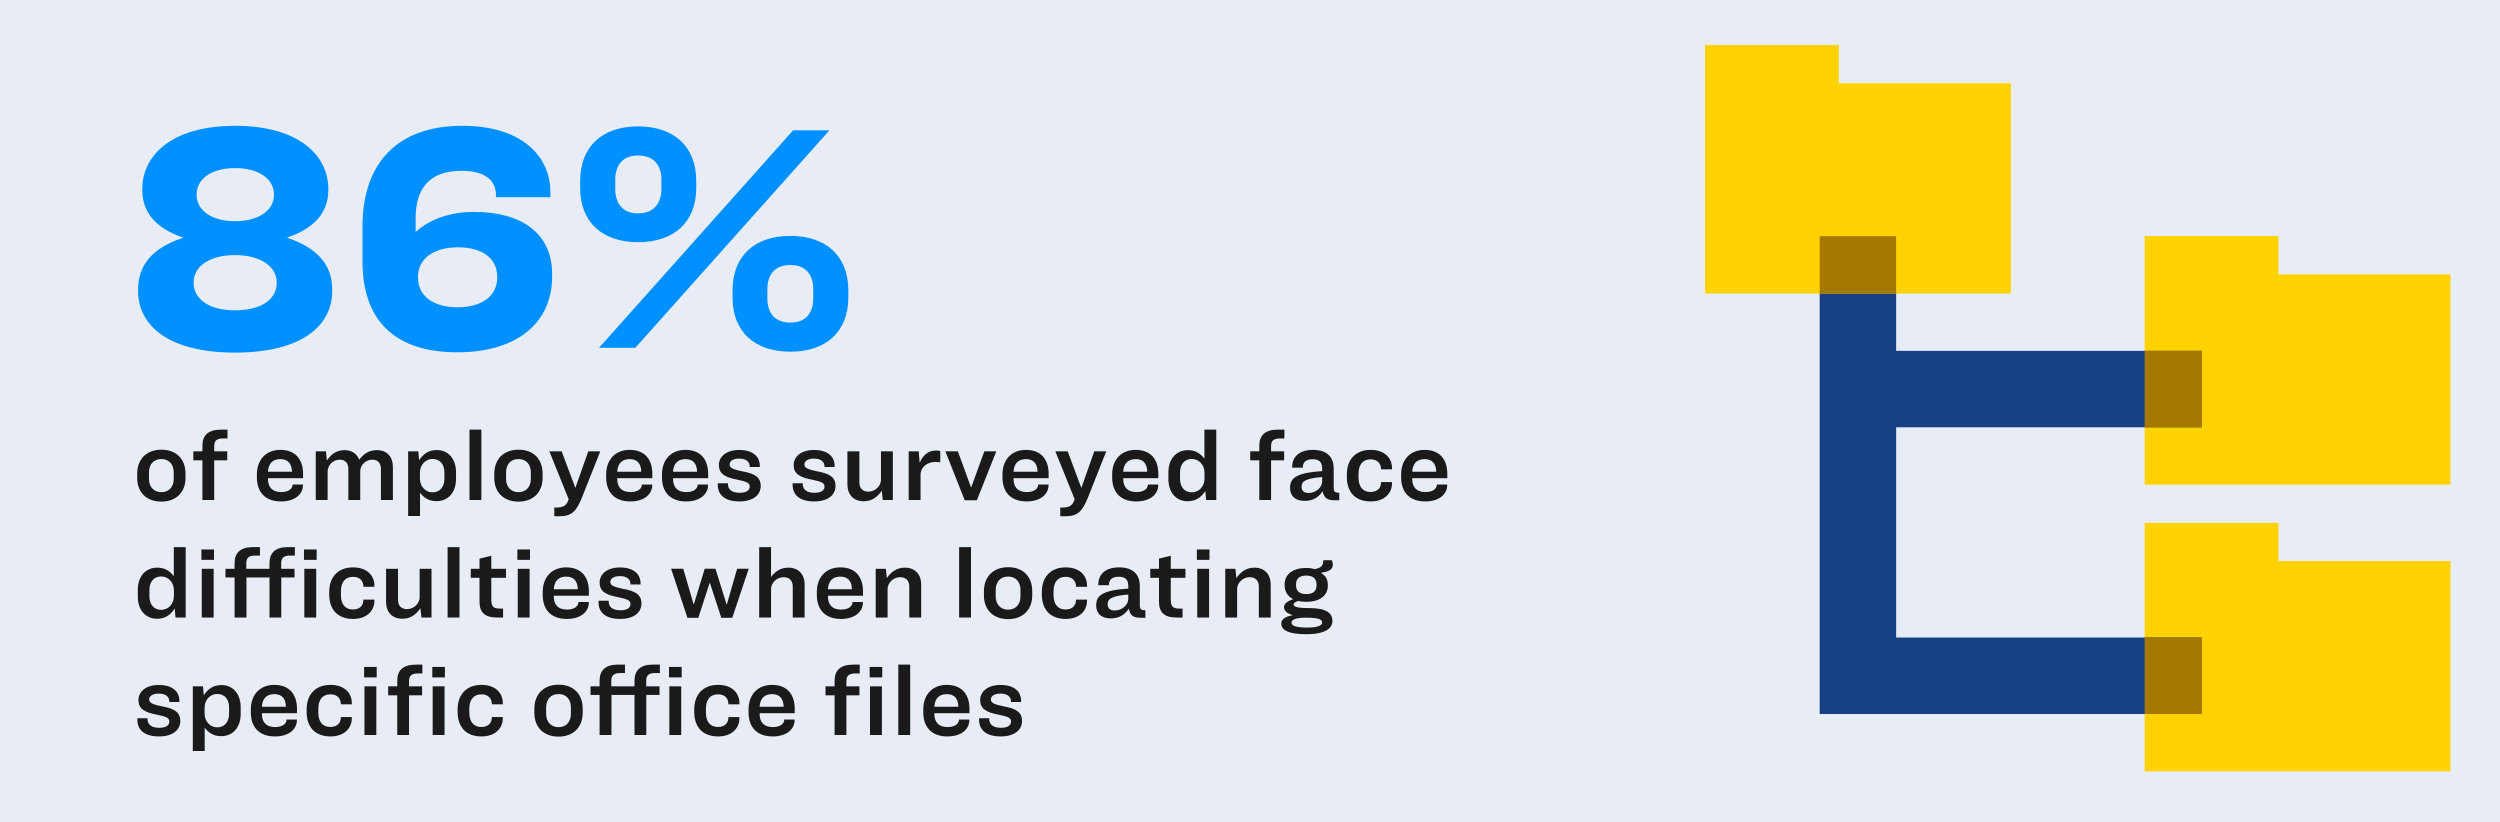
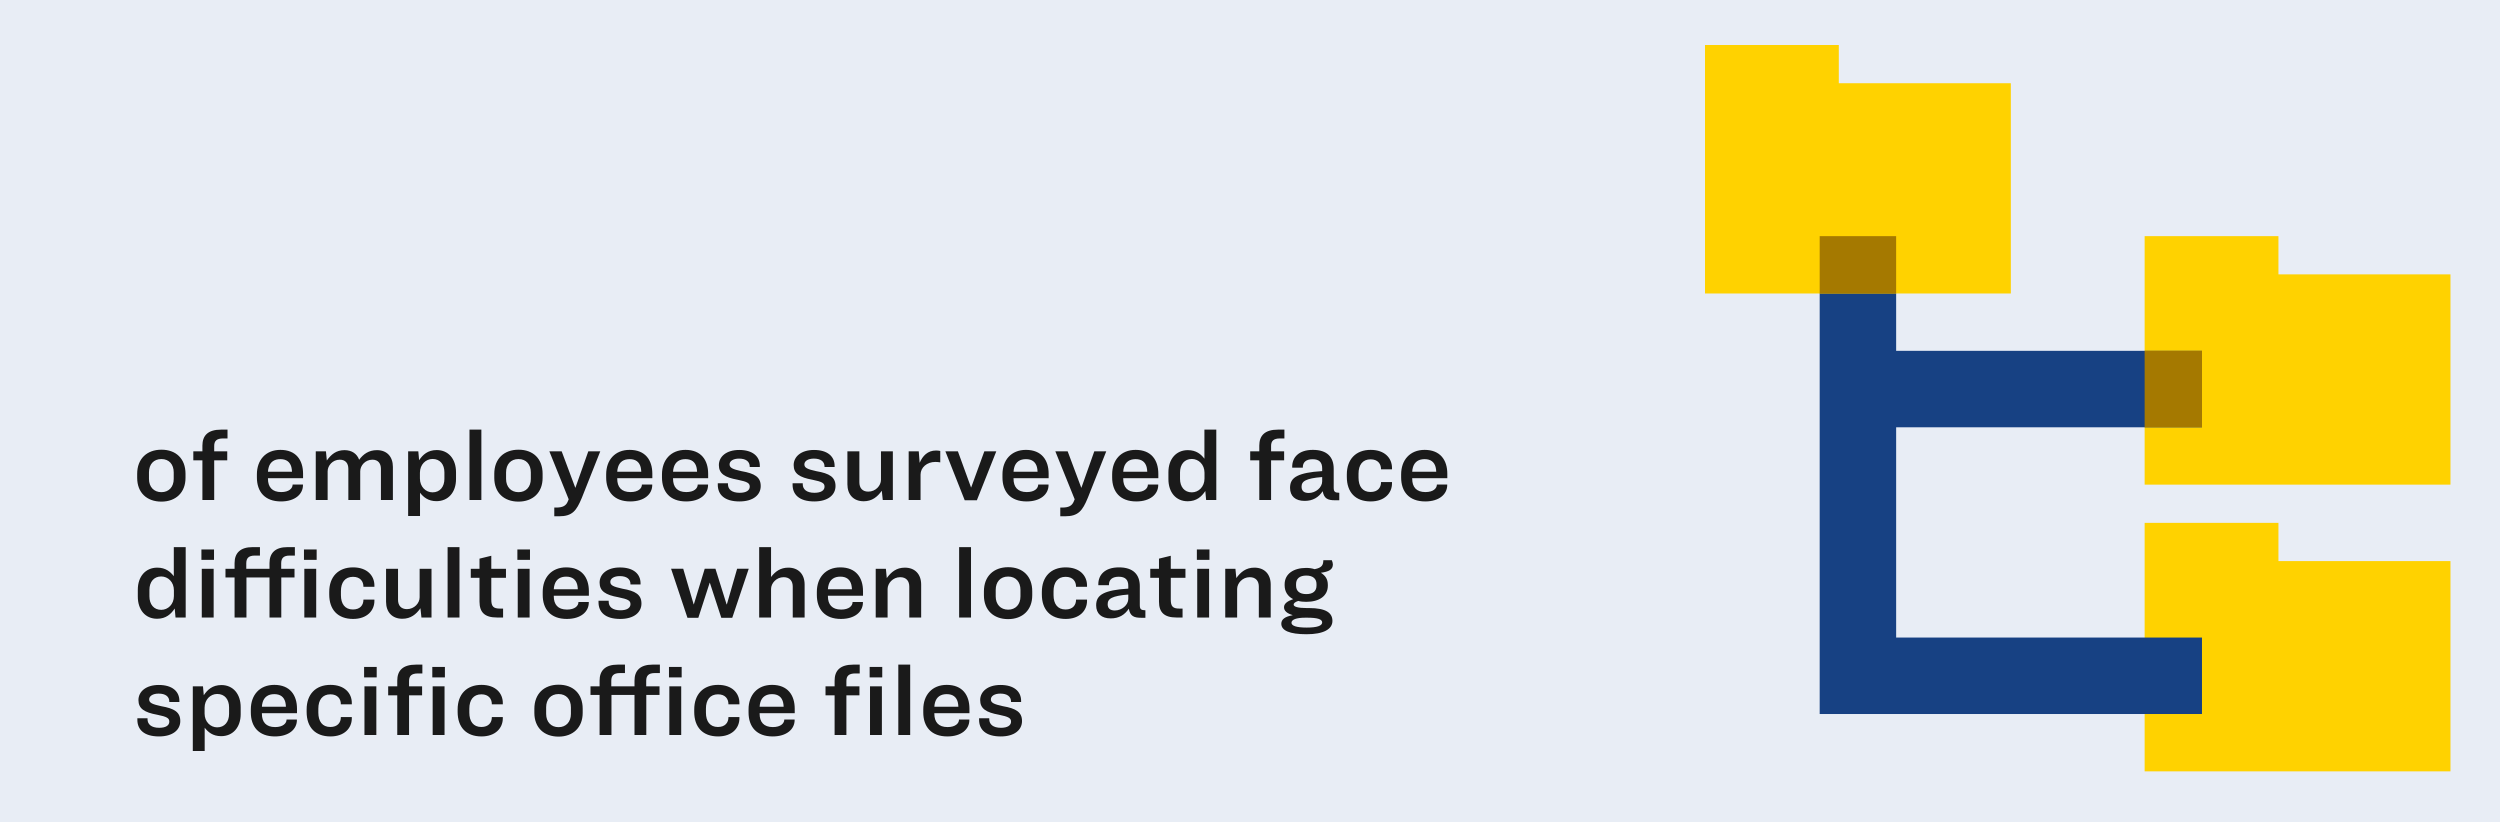
<svg xmlns="http://www.w3.org/2000/svg" width="1000" height="329" viewBox="0 0 1000 329" fill="none">
  <rect x="0" y="0" width="1000" height="329" fill="#333333" stroke="none" />
  <g clip-path="url(#clip0_1091_97)">
    <rect width="1000" height="329" fill="#E8EDF5" />
-     <path d="M94 50.32C68.68 50.32 56.92 62.2 56.92 75.52V76.12C56.92 85.48 63.04 91.6 73.36 95.08C60.76 99.16 55.24 106.24 55.24 115.72V116.44C55.24 130.48 67.84 141.04 94 141.04C120.4 141.04 132.88 130.48 132.88 116.44V115.72C132.88 106.24 127.24 99.16 114.76 95.08C125.08 91.6 131.32 85.48 131.32 76.12V75.52C131.32 62.2 119.56 50.32 94 50.32ZM94 67.24C103.84 67.24 109.6 71.8 109.6 77.8V77.92C109.6 84.52 102.88 88.48 94 88.48C85.24 88.48 78.64 84.52 78.64 77.92V77.8C78.64 71.8 84.28 67.24 94 67.24ZM94 124.12C82.84 124.12 77.44 119.08 77.44 113.2V112.96C77.44 106.48 83.92 102.04 94 102.04C104.2 102.04 110.68 106.6 110.68 112.96V113.2C110.68 119.2 105.28 124.12 94 124.12ZM182.926 140.92C206.926 140.92 220.846 129.04 220.846 110.68V109.48C220.846 93.64 208.966 84.76 189.646 84.76C177.286 84.76 169.726 89.56 166.246 92.8V87.52C166.246 76 171.166 68.32 184.606 68.32C193.366 68.32 198.406 71.68 198.406 78.16V78.88H220.126V76.48C220.126 64.12 210.526 50.32 184.846 50.32C159.046 50.32 145.006 65.2 145.006 90.52V104.68C145.006 128.08 157.846 140.92 182.926 140.92ZM183.046 122.92C173.566 122.92 167.206 118.6 167.206 111.04V110.68C167.206 103.36 173.686 98.92 183.166 98.92C192.526 98.92 198.886 103 198.886 110.8V110.92C198.886 118.72 192.286 122.92 183.046 122.92ZM255.216 50.56C240.936 50.56 232.056 58.6 232.056 72.4V75.16C232.056 88.84 240.936 96.88 255.216 96.88C269.616 96.88 278.496 88.84 278.496 75.16V72.4C278.496 58.6 269.616 50.56 255.216 50.56ZM331.776 52.12H317.256L239.616 139.12H254.136L331.776 52.12ZM255.216 62.2C261.576 62.2 264.576 66.16 264.576 71.92V75.52C264.576 81.28 261.576 85.36 255.216 85.36C248.976 85.36 246.096 81.28 246.096 75.52V71.92C246.096 66.16 248.976 62.2 255.216 62.2ZM316.176 140.68C330.456 140.68 339.336 132.64 339.336 118.96V116.2C339.336 102.4 330.456 94.36 316.176 94.36C301.776 94.36 293.016 102.4 293.016 116.2V118.96C293.016 132.64 301.776 140.68 316.176 140.68ZM316.176 129.04C309.816 129.04 306.936 125.08 306.936 119.32V115.84C306.936 109.96 309.816 106 316.176 106C322.416 106 325.296 109.96 325.296 115.84V119.32C325.296 125.08 322.416 129.04 316.176 129.04Z" fill="#0190FF" />
    <path d="M64.592 179.876C58.724 179.876 54.872 183.548 54.872 189.524V191.144C54.872 197.084 58.76 200.648 64.556 200.648C70.28 200.648 74.204 197.048 74.204 191.144V189.488C74.204 183.512 70.424 179.876 64.592 179.876ZM64.556 183.62C67.652 183.62 69.488 185.78 69.488 188.948V191.576C69.488 194.78 67.544 196.868 64.556 196.868C61.568 196.868 59.588 194.78 59.588 191.576V188.948C59.588 185.78 61.424 183.62 64.556 183.62ZM91.007 171.848H88.451C83.123 171.848 80.963 174.26 80.963 178.256V180.524H77.327V184.124H80.963V200H85.679V184.124H90.899V180.524H85.679V178.4C85.679 176.42 86.579 175.376 89.279 175.376H91.007V171.848ZM112.153 179.948C106.213 179.948 102.757 184.088 102.757 189.74V190.964C102.757 196.652 105.889 200.576 112.405 200.576C118.021 200.576 121.189 197.66 121.189 194.024V193.808H117.049V193.844C117.049 195.32 115.645 196.832 112.477 196.832C108.805 196.832 107.185 194.78 107.185 191.504V191.288H121.225V189.488C121.225 184.052 118.417 179.948 112.153 179.948ZM112.153 183.656C114.601 183.656 116.005 184.808 116.545 186.824C116.689 187.364 116.761 188.012 116.797 188.696H107.185C107.221 188.012 107.329 187.4 107.509 186.824C108.157 184.772 109.705 183.656 112.153 183.656ZM131.057 188.516C131.057 186.248 133.037 183.872 135.917 183.872C138.257 183.872 139.337 185.384 139.337 187.544V200H144.089V188.516C144.089 186.248 146.069 183.872 148.985 183.872C151.253 183.872 152.369 185.384 152.369 187.544V200H157.157V186.752C157.157 182.648 154.745 180.056 150.785 180.056C147.473 180.056 145.313 181.676 143.657 183.908C142.793 181.496 140.741 180.056 137.789 180.056C134.477 180.056 132.461 181.784 130.733 184.196L130.373 180.524H126.305V200H131.057V188.516ZM163.254 180.524V206.408H168.006V197.084C169.338 198.812 171.246 200.468 174.594 200.468C179.31 200.468 182.406 196.904 182.406 191.648V188.876C182.406 183.62 179.382 180.02 174.702 180.02C171.102 180.02 169.122 181.892 167.646 184.088L167.322 180.524H163.254ZM173.01 183.584C176.034 183.584 177.762 185.78 177.762 188.948V191.54C177.762 194.708 175.998 196.94 173.01 196.94C170.31 196.94 167.97 194.708 167.97 191.432V189.092C167.97 185.816 170.31 183.584 173.01 183.584ZM187.796 171.848V200H192.548V171.848H187.796ZM207.432 179.876C201.564 179.876 197.712 183.548 197.712 189.524V191.144C197.712 197.084 201.6 200.648 207.396 200.648C213.12 200.648 217.044 197.048 217.044 191.144V189.488C217.044 183.512 213.264 179.876 207.432 179.876ZM207.396 183.62C210.492 183.62 212.328 185.78 212.328 188.948V191.576C212.328 194.78 210.384 196.868 207.396 196.868C204.408 196.868 202.428 194.78 202.428 191.576V188.948C202.428 185.78 204.264 183.62 207.396 183.62ZM219.735 180.524L227.475 199.712L227.151 200.504C226.431 202.34 225.063 203.024 222.471 203.024H221.715V206.516H223.587C228.951 206.516 230.571 204.32 232.731 199.136L240.111 180.524H235.323L230.175 195.068H230.103L224.667 180.524H219.735ZM251.863 179.948C245.923 179.948 242.467 184.088 242.467 189.74V190.964C242.467 196.652 245.599 200.576 252.115 200.576C257.731 200.576 260.899 197.66 260.899 194.024V193.808H256.759V193.844C256.759 195.32 255.355 196.832 252.187 196.832C248.515 196.832 246.895 194.78 246.895 191.504V191.288H260.935V189.488C260.935 184.052 258.127 179.948 251.863 179.948ZM251.863 183.656C254.311 183.656 255.715 184.808 256.255 186.824C256.399 187.364 256.471 188.012 256.507 188.696H246.895C246.931 188.012 247.039 187.4 247.219 186.824C247.867 184.772 249.415 183.656 251.863 183.656ZM274.188 179.948C268.248 179.948 264.792 184.088 264.792 189.74V190.964C264.792 196.652 267.924 200.576 274.44 200.576C280.056 200.576 283.224 197.66 283.224 194.024V193.808H279.084V193.844C279.084 195.32 277.68 196.832 274.512 196.832C270.84 196.832 269.22 194.78 269.22 191.504V191.288H283.26V189.488C283.26 184.052 280.452 179.948 274.188 179.948ZM274.188 183.656C276.636 183.656 278.04 184.808 278.58 186.824C278.724 187.364 278.796 188.012 278.832 188.696H269.22C269.256 188.012 269.364 187.4 269.544 186.824C270.192 184.772 271.74 183.656 274.188 183.656ZM295.684 179.984C290.5 179.984 287.548 182.684 287.548 186.032C287.548 189.452 289.888 190.964 295.072 191.9C298.924 192.692 299.896 193.232 299.896 194.672C299.896 196.112 298.564 197.12 295.864 197.12C292.66 197.12 291.184 195.68 291.184 193.7V193.304H287.116V193.916C287.116 197.768 289.708 200.576 295.792 200.576C301.336 200.576 304.288 197.912 304.288 194.42C304.288 190.856 301.912 189.38 296.656 188.48C293.056 187.688 291.832 187.148 291.832 185.744C291.832 184.412 293.308 183.44 295.612 183.44C298.384 183.44 299.896 184.628 299.896 186.644V186.788H303.928V186.356C303.928 182.504 301.012 179.984 295.684 179.984ZM325.602 179.984C320.418 179.984 317.466 182.684 317.466 186.032C317.466 189.452 319.806 190.964 324.99 191.9C328.842 192.692 329.814 193.232 329.814 194.672C329.814 196.112 328.482 197.12 325.782 197.12C322.578 197.12 321.102 195.68 321.102 193.7V193.304H317.034V193.916C317.034 197.768 319.626 200.576 325.71 200.576C331.254 200.576 334.206 197.912 334.206 194.42C334.206 190.856 331.83 189.38 326.574 188.48C322.974 187.688 321.75 187.148 321.75 185.744C321.75 184.412 323.226 183.44 325.53 183.44C328.302 183.44 329.814 184.628 329.814 186.644V186.788H333.846V186.356C333.846 182.504 330.93 179.984 325.602 179.984ZM338.96 180.524V193.7C338.96 197.84 341.408 200.504 345.476 200.504C348.824 200.504 350.984 198.74 352.712 196.292L353.108 200H357.14V180.524H352.388V191.936C352.388 194.24 350.264 196.652 347.312 196.652C344.936 196.652 343.748 195.176 343.748 192.908V180.524H338.96ZM363.469 180.524V200H368.221V189.848C368.221 187.004 370.777 184.772 374.125 184.772C374.917 184.772 375.457 184.844 376.105 184.952V180.38C375.529 180.272 375.025 180.2 374.413 180.2C371.065 180.2 369.049 182.36 367.861 185.132L367.501 180.524H363.469ZM378.147 180.524L385.887 200.108H390.747L398.523 180.524H393.735L388.479 194.96H388.407L383.151 180.524H378.147ZM410.383 179.948C404.443 179.948 400.987 184.088 400.987 189.74V190.964C400.987 196.652 404.119 200.576 410.635 200.576C416.251 200.576 419.419 197.66 419.419 194.024V193.808H415.279V193.844C415.279 195.32 413.875 196.832 410.707 196.832C407.035 196.832 405.415 194.78 405.415 191.504V191.288H419.455V189.488C419.455 184.052 416.647 179.948 410.383 179.948ZM410.383 183.656C412.831 183.656 414.235 184.808 414.775 186.824C414.919 187.364 414.991 188.012 415.027 188.696H405.415C405.451 188.012 405.559 187.4 405.739 186.824C406.387 184.772 407.935 183.656 410.383 183.656ZM422.13 180.524L429.87 199.712L429.546 200.504C428.826 202.34 427.458 203.024 424.866 203.024H424.11V206.516H425.982C431.346 206.516 432.966 204.32 435.126 199.136L442.506 180.524H437.718L432.57 195.068H432.498L427.062 180.524H422.13ZM454.258 179.948C448.318 179.948 444.862 184.088 444.862 189.74V190.964C444.862 196.652 447.994 200.576 454.51 200.576C460.126 200.576 463.294 197.66 463.294 194.024V193.808H459.154V193.844C459.154 195.32 457.75 196.832 454.582 196.832C450.91 196.832 449.29 194.78 449.29 191.504V191.288H463.33V189.488C463.33 184.052 460.522 179.948 454.258 179.948ZM454.258 183.656C456.706 183.656 458.11 184.808 458.65 186.824C458.794 187.364 458.866 188.012 458.902 188.696H449.29C449.326 188.012 449.434 187.4 449.614 186.824C450.262 184.772 451.81 183.656 454.258 183.656ZM475.142 180.056C470.462 180.056 467.366 183.62 467.366 188.876V191.648C467.366 196.904 470.354 200.504 475.07 200.504C478.634 200.504 480.65 198.632 482.126 196.4L482.45 200H486.518V171.848H481.766V183.476C480.398 181.712 478.526 180.056 475.142 180.056ZM476.726 183.584C479.462 183.584 481.802 185.816 481.802 189.092V191.432C481.802 194.708 479.462 196.94 476.726 196.94C473.774 196.94 472.01 194.744 472.01 191.54V188.948C472.01 185.78 473.774 183.584 476.726 183.584ZM513.761 171.848H511.205C505.877 171.848 503.717 174.26 503.717 178.256V180.524H500.081V184.124H503.717V200H508.433V184.124H513.653V180.524H508.433V178.4C508.433 176.42 509.333 175.376 512.033 175.376H513.761V171.848ZM529.086 196.472C529.59 199.424 531.102 200.108 533.982 200.108H535.71V197.12C533.91 197.048 533.478 196.724 533.478 194.96V187.472C533.478 182.828 530.85 179.948 525.162 179.948C519.402 179.948 516.882 183.044 516.882 186.68V187.076H521.13V186.896C521.13 184.844 522.498 183.692 525.054 183.692C527.754 183.692 528.87 184.988 528.87 187.328V188.444C523.938 188.732 520.914 189.416 519.042 190.316C516.738 191.432 516.018 193.016 516.018 195.14C516.018 198.488 518.178 200.36 521.85 200.36C525.198 200.36 527.43 198.92 529.086 196.472ZM523.47 197.192C521.526 197.192 520.626 196.256 520.626 194.708C520.626 193.628 520.986 192.764 522.318 192.116C523.47 191.54 525.486 191.072 528.87 190.82V192.548C528.87 194.996 526.314 197.192 523.47 197.192ZM548.269 179.948C542.329 179.948 538.729 183.728 538.729 189.776V190.784C538.729 196.868 542.149 200.576 548.269 200.576C553.849 200.576 556.801 197.228 556.801 193.34V192.836H552.409V192.908C552.409 194.996 551.149 196.796 548.197 196.796C545.029 196.796 543.409 194.564 543.409 191.072V189.452C543.409 185.996 545.029 183.728 548.233 183.728C551.149 183.728 552.409 185.564 552.409 187.652V187.724H556.801V187.184C556.801 183.26 553.885 179.948 548.269 179.948ZM569.852 179.948C563.912 179.948 560.456 184.088 560.456 189.74V190.964C560.456 196.652 563.588 200.576 570.104 200.576C575.72 200.576 578.888 197.66 578.888 194.024V193.808H574.748V193.844C574.748 195.32 573.344 196.832 570.176 196.832C566.504 196.832 564.884 194.78 564.884 191.504V191.288H578.924V189.488C578.924 184.052 576.116 179.948 569.852 179.948ZM569.852 183.656C572.3 183.656 573.704 184.808 574.244 186.824C574.388 187.364 574.46 188.012 574.496 188.696H564.884C564.92 188.012 565.028 187.4 565.208 186.824C565.856 184.772 567.404 183.656 569.852 183.656ZM62.9 227.056C58.22 227.056 55.124 230.62 55.124 235.876V238.648C55.124 243.904 58.112 247.504 62.828 247.504C66.392 247.504 68.408 245.632 69.884 243.4L70.208 247H74.276V218.848H69.524V230.476C68.156 228.712 66.284 227.056 62.9 227.056ZM64.484 230.584C67.22 230.584 69.56 232.816 69.56 236.092V238.432C69.56 241.708 67.22 243.94 64.484 243.94C61.532 243.94 59.768 241.744 59.768 238.54V235.948C59.768 232.78 61.532 230.584 64.484 230.584ZM80.566 219.784V223.96H85.606V219.784H80.566ZM80.71 227.524V247H85.462V227.524H80.71ZM117.95 218.848H114.998C109.994 218.848 107.798 221.296 107.798 225.256V227.524H98.51V225.328C98.51 223.312 99.41 222.232 101.93 222.232H103.982V218.848H101.066C96.026 218.848 93.83 221.296 93.83 225.256V227.524H90.194V230.98H93.83V247H98.582V230.98H107.798V247H112.514V230.98H117.806V227.524H112.478V225.328C112.478 223.312 113.378 222.232 115.862 222.232H117.95V218.848ZM121.586 219.784V223.96H126.662V219.784H121.586ZM121.73 227.524V247H126.482V227.524H121.73ZM141.23 226.948C135.29 226.948 131.69 230.728 131.69 236.776V237.784C131.69 243.868 135.11 247.576 141.23 247.576C146.81 247.576 149.762 244.228 149.762 240.34V239.836H145.37V239.908C145.37 241.996 144.11 243.796 141.158 243.796C137.99 243.796 136.37 241.564 136.37 238.072V236.452C136.37 232.996 137.99 230.728 141.194 230.728C144.11 230.728 145.37 232.564 145.37 234.652V234.724H149.762V234.184C149.762 230.26 146.846 226.948 141.23 226.948ZM154.425 227.524V240.7C154.425 244.84 156.873 247.504 160.941 247.504C164.289 247.504 166.449 245.74 168.177 243.292L168.573 247H172.605V227.524H167.853V238.936C167.853 241.24 165.729 243.652 162.777 243.652C160.401 243.652 159.213 242.176 159.213 239.908V227.524H154.425ZM179.042 218.848V247H183.794V218.848H179.042ZM188.31 227.524V231.124H191.802V240.664C191.802 244.948 193.926 247 198.75 247H201.234V243.436H199.974C197.346 243.436 196.518 242.572 196.518 239.836V231.124H202.386V227.524H196.518V222.304L191.802 223.456V227.524H188.31ZM206.952 219.784V223.96H211.992V219.784H206.952ZM207.096 227.524V247H211.848V227.524H207.096ZM226.481 226.948C220.541 226.948 217.085 231.088 217.085 236.74V237.964C217.085 243.652 220.217 247.576 226.733 247.576C232.349 247.576 235.517 244.66 235.517 241.024V240.808H231.377V240.844C231.377 242.32 229.973 243.832 226.805 243.832C223.133 243.832 221.513 241.78 221.513 238.504V238.288H235.553V236.488C235.553 231.052 232.745 226.948 226.481 226.948ZM226.481 230.656C228.929 230.656 230.333 231.808 230.873 233.824C231.017 234.364 231.089 235.012 231.125 235.696H221.513C221.549 235.012 221.657 234.4 221.837 233.824C222.485 231.772 224.033 230.656 226.481 230.656ZM247.977 226.984C242.793 226.984 239.841 229.684 239.841 233.032C239.841 236.452 242.181 237.964 247.365 238.9C251.217 239.692 252.189 240.232 252.189 241.672C252.189 243.112 250.857 244.12 248.157 244.12C244.953 244.12 243.477 242.68 243.477 240.7V240.304H239.409V240.916C239.409 244.768 242.001 247.576 248.085 247.576C253.629 247.576 256.581 244.912 256.581 241.42C256.581 237.856 254.205 236.38 248.949 235.48C245.349 234.688 244.125 234.148 244.125 232.744C244.125 231.412 245.601 230.44 247.905 230.44C250.677 230.44 252.189 231.628 252.189 233.644V233.788H256.221V233.356C256.221 229.504 253.305 226.984 247.977 226.984ZM268.427 227.488L274.979 247.108H279.335L283.871 233.104H283.943L288.515 247.108H292.907L299.495 227.488H294.851L290.747 241.744H290.639L286.175 227.488H281.891L277.535 241.744H277.463L273.287 227.488H268.427ZM303.668 218.848V247H308.42V235.588C308.42 233.32 310.544 230.872 313.46 230.872C315.872 230.872 317.096 232.384 317.096 234.616V247H321.848V233.824C321.848 229.684 319.364 227.056 315.332 227.056C312.2 227.056 310.112 228.568 308.42 230.8V218.848H303.668ZM336.133 226.948C330.193 226.948 326.737 231.088 326.737 236.74V237.964C326.737 243.652 329.869 247.576 336.385 247.576C342.001 247.576 345.169 244.66 345.169 241.024V240.808H341.029V240.844C341.029 242.32 339.625 243.832 336.457 243.832C332.785 243.832 331.165 241.78 331.165 238.504V238.288H345.205V236.488C345.205 231.052 342.397 226.948 336.133 226.948ZM336.133 230.656C338.581 230.656 339.985 231.808 340.525 233.824C340.669 234.364 340.741 235.012 340.777 235.696H331.165C331.201 235.012 331.309 234.4 331.489 233.824C332.137 231.772 333.685 230.656 336.133 230.656ZM350.285 227.524V247H355.037V235.588C355.037 233.32 357.161 230.872 360.077 230.872C362.489 230.872 363.713 232.384 363.713 234.616V247H368.465V233.824C368.465 229.684 365.981 227.056 361.949 227.056C358.601 227.056 356.477 228.784 354.713 231.232L354.353 227.524H350.285ZM383.651 218.848V247H388.403V218.848H383.651ZM403.287 226.876C397.419 226.876 393.567 230.548 393.567 236.524V238.144C393.567 244.084 397.455 247.648 403.251 247.648C408.975 247.648 412.899 244.048 412.899 238.144V236.488C412.899 230.512 409.119 226.876 403.287 226.876ZM403.251 230.62C406.347 230.62 408.183 232.78 408.183 235.948V238.576C408.183 241.78 406.239 243.868 403.251 243.868C400.263 243.868 398.283 241.78 398.283 238.576V235.948C398.283 232.78 400.119 230.62 403.251 230.62ZM426.277 226.948C420.337 226.948 416.737 230.728 416.737 236.776V237.784C416.737 243.868 420.157 247.576 426.277 247.576C431.857 247.576 434.809 244.228 434.809 240.34V239.836H430.417V239.908C430.417 241.996 429.157 243.796 426.205 243.796C423.037 243.796 421.417 241.564 421.417 238.072V236.452C421.417 232.996 423.037 230.728 426.241 230.728C429.157 230.728 430.417 232.564 430.417 234.652V234.724H434.809V234.184C434.809 230.26 431.893 226.948 426.277 226.948ZM451.532 243.472C452.036 246.424 453.548 247.108 456.428 247.108H458.156V244.12C456.356 244.048 455.924 243.724 455.924 241.96V234.472C455.924 229.828 453.296 226.948 447.608 226.948C441.848 226.948 439.328 230.044 439.328 233.68V234.076H443.576V233.896C443.576 231.844 444.944 230.692 447.5 230.692C450.2 230.692 451.316 231.988 451.316 234.328V235.444C446.384 235.732 443.36 236.416 441.488 237.316C439.184 238.432 438.464 240.016 438.464 242.14C438.464 245.488 440.624 247.36 444.296 247.36C447.644 247.36 449.876 245.92 451.532 243.472ZM445.916 244.192C443.972 244.192 443.072 243.256 443.072 241.708C443.072 240.628 443.432 239.764 444.764 239.116C445.916 238.54 447.932 238.072 451.316 237.82V239.548C451.316 241.996 448.76 244.192 445.916 244.192ZM460.103 227.524V231.124H463.595V240.664C463.595 244.948 465.719 247 470.543 247H473.027V243.436H471.767C469.139 243.436 468.311 242.572 468.311 239.836V231.124H474.179V227.524H468.311V222.304L463.595 223.456V227.524H460.103ZM478.745 219.784V223.96H483.785V219.784H478.745ZM478.889 227.524V247H483.641V227.524H478.889ZM490.102 227.524V247H494.854V235.588C494.854 233.32 496.978 230.872 499.894 230.872C502.306 230.872 503.53 232.384 503.53 234.616V247H508.282V233.824C508.282 229.684 505.798 227.056 501.766 227.056C498.418 227.056 496.294 228.784 494.53 231.232L494.17 227.524H490.102ZM532.971 248.368C532.971 245.236 530.559 243.22 523.575 243.22H522.639C519.291 243.22 517.455 242.716 517.455 241.852C517.455 241.384 517.851 240.844 519.291 240.376C520.227 240.628 521.307 240.736 522.495 240.736C527.823 240.736 531.135 238.288 531.135 234.292V233.968C531.135 231.592 530.127 230.26 528.363 229.108C531.495 228.676 533.151 227.848 533.151 225.76C533.151 225.256 532.971 224.716 532.719 224.068H529.335C529.299 225.976 528.831 227.092 525.843 227.668C524.871 227.344 523.719 227.164 522.495 227.164C517.383 227.164 513.855 229.576 513.855 233.716V234.148C513.855 236.632 515.079 238.54 517.275 239.656C515.043 240.412 513.603 241.42 513.603 242.896C513.603 244.408 514.899 245.38 517.023 246.028V246.1C513.963 246.64 512.523 247.756 512.523 249.484C512.523 252.184 515.727 253.696 522.639 253.696C529.371 253.696 532.971 251.716 532.971 248.368ZM522.531 230.224C525.231 230.224 526.599 231.556 526.599 233.608V234.292C526.599 236.38 525.231 237.64 522.531 237.64C519.795 237.64 518.427 236.38 518.427 234.256V233.608C518.427 231.52 519.795 230.224 522.531 230.224ZM522.711 251.032C518.499 251.032 516.591 250.312 516.591 249.088C516.591 247.864 518.463 247.072 522.171 247.072H522.819C527.031 247.072 528.867 247.684 528.867 248.98C528.867 250.312 526.815 251.032 522.711 251.032ZM63.512 273.984C58.328 273.984 55.376 276.684 55.376 280.032C55.376 283.452 57.716 284.964 62.9 285.9C66.752 286.692 67.724 287.232 67.724 288.672C67.724 290.112 66.392 291.12 63.692 291.12C60.488 291.12 59.012 289.68 59.012 287.7V287.304H54.944V287.916C54.944 291.768 57.536 294.576 63.62 294.576C69.164 294.576 72.116 291.912 72.116 288.42C72.116 284.856 69.74 283.38 64.484 282.48C60.884 281.688 59.66 281.148 59.66 279.744C59.66 278.412 61.136 277.44 63.44 277.44C66.212 277.44 67.724 278.628 67.724 280.644V280.788H71.756V280.356C71.756 276.504 68.84 273.984 63.512 273.984ZM77.121 274.524V300.408H81.873V291.084C83.205 292.812 85.113 294.468 88.461 294.468C93.177 294.468 96.273 290.904 96.273 285.648V282.876C96.273 277.62 93.249 274.02 88.569 274.02C84.969 274.02 82.989 275.892 81.513 278.088L81.189 274.524H77.121ZM86.877 277.584C89.901 277.584 91.629 279.78 91.629 282.948V285.54C91.629 288.708 89.865 290.94 86.877 290.94C84.177 290.94 81.837 288.708 81.837 285.432V283.092C81.837 279.816 84.177 277.584 86.877 277.584ZM109.727 273.948C103.787 273.948 100.331 278.088 100.331 283.74V284.964C100.331 290.652 103.463 294.576 109.979 294.576C115.595 294.576 118.763 291.66 118.763 288.024V287.808H114.623V287.844C114.623 289.32 113.219 290.832 110.051 290.832C106.379 290.832 104.759 288.78 104.759 285.504V285.288H118.799V283.488C118.799 278.052 115.991 273.948 109.727 273.948ZM109.727 277.656C112.175 277.656 113.579 278.808 114.119 280.824C114.263 281.364 114.335 282.012 114.371 282.696H104.759C104.795 282.012 104.903 281.4 105.083 280.824C105.731 278.772 107.279 277.656 109.727 277.656ZM132.195 273.948C126.255 273.948 122.655 277.728 122.655 283.776V284.784C122.655 290.868 126.075 294.576 132.195 294.576C137.775 294.576 140.727 291.228 140.727 287.34V286.836H136.335V286.908C136.335 288.996 135.075 290.796 132.123 290.796C128.955 290.796 127.335 288.564 127.335 285.072V283.452C127.335 279.996 128.955 277.728 132.159 277.728C135.075 277.728 136.335 279.564 136.335 281.652V281.724H140.727V281.184C140.727 277.26 137.811 273.948 132.195 273.948ZM145.64 266.784V270.96H150.68V266.784H145.64ZM145.784 274.524V294H150.536V274.524H145.784ZM168.948 265.848H166.392C161.064 265.848 158.904 268.26 158.904 272.256V274.524H155.268V278.124H158.904V294H163.62V278.124H168.84V274.524H163.62V272.4C163.62 270.42 164.52 269.376 167.22 269.376H168.948V265.848ZM172.921 266.784V270.96H177.961V266.784H172.921ZM173.065 274.524V294H177.817V274.524H173.065ZM192.593 273.948C186.653 273.948 183.053 277.728 183.053 283.776V284.784C183.053 290.868 186.473 294.576 192.593 294.576C198.173 294.576 201.125 291.228 201.125 287.34V286.836H196.733V286.908C196.733 288.996 195.473 290.796 192.521 290.796C189.353 290.796 187.733 288.564 187.733 285.072V283.452C187.733 279.996 189.353 277.728 192.557 277.728C195.473 277.728 196.733 279.564 196.733 281.652V281.724H201.125V281.184C201.125 277.26 198.209 273.948 192.593 273.948ZM223.463 273.876C217.595 273.876 213.743 277.548 213.743 283.524V285.144C213.743 291.084 217.631 294.648 223.427 294.648C229.151 294.648 233.075 291.048 233.075 285.144V283.488C233.075 277.512 229.295 273.876 223.463 273.876ZM223.427 277.62C226.523 277.62 228.359 279.78 228.359 282.948V285.576C228.359 288.78 226.415 290.868 223.427 290.868C220.439 290.868 218.459 288.78 218.459 285.576V282.948C218.459 279.78 220.295 277.62 223.427 277.62ZM263.954 265.848H261.002C255.998 265.848 253.802 268.296 253.802 272.256V274.524H244.514V272.328C244.514 270.312 245.414 269.232 247.934 269.232H249.986V265.848H247.07C242.03 265.848 239.834 268.296 239.834 272.256V274.524H236.198V277.98H239.834V294H244.586V277.98H253.802V294H258.518V277.98H263.81V274.524H258.482V272.328C258.482 270.312 259.382 269.232 261.866 269.232H263.954V265.848ZM267.59 266.784V270.96H272.666V266.784H267.59ZM267.734 274.524V294H272.486V274.524H267.734ZM287.234 273.948C281.294 273.948 277.694 277.728 277.694 283.776V284.784C277.694 290.868 281.114 294.576 287.234 294.576C292.814 294.576 295.766 291.228 295.766 287.34V286.836H291.374V286.908C291.374 288.996 290.114 290.796 287.162 290.796C283.994 290.796 282.374 288.564 282.374 285.072V283.452C282.374 279.996 283.994 277.728 287.198 277.728C290.114 277.728 291.374 279.564 291.374 281.652V281.724H295.766V281.184C295.766 277.26 292.85 273.948 287.234 273.948ZM308.817 273.948C302.877 273.948 299.421 278.088 299.421 283.74V284.964C299.421 290.652 302.553 294.576 309.069 294.576C314.685 294.576 317.853 291.66 317.853 288.024V287.808H313.713V287.844C313.713 289.32 312.309 290.832 309.141 290.832C305.469 290.832 303.849 288.78 303.849 285.504V285.288H317.889V283.488C317.889 278.052 315.081 273.948 308.817 273.948ZM308.817 277.656C311.265 277.656 312.669 278.808 313.209 280.824C313.353 281.364 313.425 282.012 313.461 282.696H303.849C303.885 282.012 303.993 281.4 304.173 280.824C304.821 278.772 306.369 277.656 308.817 277.656ZM343.886 265.848H341.33C336.002 265.848 333.842 268.26 333.842 272.256V274.524H330.206V278.124H333.842V294H338.558V278.124H343.778V274.524H338.558V272.4C338.558 270.42 339.458 269.376 342.158 269.376H343.886V265.848ZM347.859 266.784V270.96H352.899V266.784H347.859ZM348.003 274.524V294H352.755V274.524H348.003ZM359.323 265.848V294H364.075V265.848H359.323ZM378.707 273.948C372.767 273.948 369.311 278.088 369.311 283.74V284.964C369.311 290.652 372.443 294.576 378.959 294.576C384.575 294.576 387.743 291.66 387.743 288.024V287.808H383.603V287.844C383.603 289.32 382.199 290.832 379.031 290.832C375.359 290.832 373.739 288.78 373.739 285.504V285.288H387.779V283.488C387.779 278.052 384.971 273.948 378.707 273.948ZM378.707 277.656C381.155 277.656 382.559 278.808 383.099 280.824C383.243 281.364 383.315 282.012 383.351 282.696H373.739C373.775 282.012 373.883 281.4 374.063 280.824C374.711 278.772 376.259 277.656 378.707 277.656ZM400.203 273.984C395.019 273.984 392.067 276.684 392.067 280.032C392.067 283.452 394.407 284.964 399.591 285.9C403.443 286.692 404.415 287.232 404.415 288.672C404.415 290.112 403.083 291.12 400.383 291.12C397.179 291.12 395.703 289.68 395.703 287.7V287.304H391.635V287.916C391.635 291.768 394.227 294.576 400.311 294.576C405.855 294.576 408.807 291.912 408.807 288.42C408.807 284.856 406.431 283.38 401.175 282.48C397.575 281.688 396.351 281.148 396.351 279.744C396.351 278.412 397.827 277.44 400.131 277.44C402.903 277.44 404.415 278.628 404.415 280.644V280.788H408.447V280.356C408.447 276.504 405.531 273.984 400.203 273.984Z" fill="#1A1A1A" />
    <path d="M911.375 109.75V94.458H857.854V193.854H980.187V109.75L911.375 109.75Z" fill="#FFD200" />
    <path d="M911.375 224.437V209.146H857.854V308.542H980.187V224.437L911.375 224.437Z" fill="#FFD200" />
    <path d="M880.792 170.917V140.333H758.458V94.458H727.875V285.604H880.792V255.021H758.458V170.917H880.792Z" fill="#174183" />
    <path d="M735.521 33.292V18H682V117.396H804.333V33.292L735.521 33.292Z" fill="#FFD200" />
    <path d="M758.458 94.458H727.875V117.396H758.458V94.458Z" fill="#A57900" />
    <path d="M880.791 140.333H857.854V170.917H880.791V140.333Z" fill="#A57900" />
-     <path d="M880.791 255.021H857.854V285.604H880.791V255.021Z" fill="#A57900" />
  </g>
  <defs>
    <clipPath id="clip0_1091_97">
      <rect width="1000" height="329" fill="white" />
    </clipPath>
  </defs>
</svg>